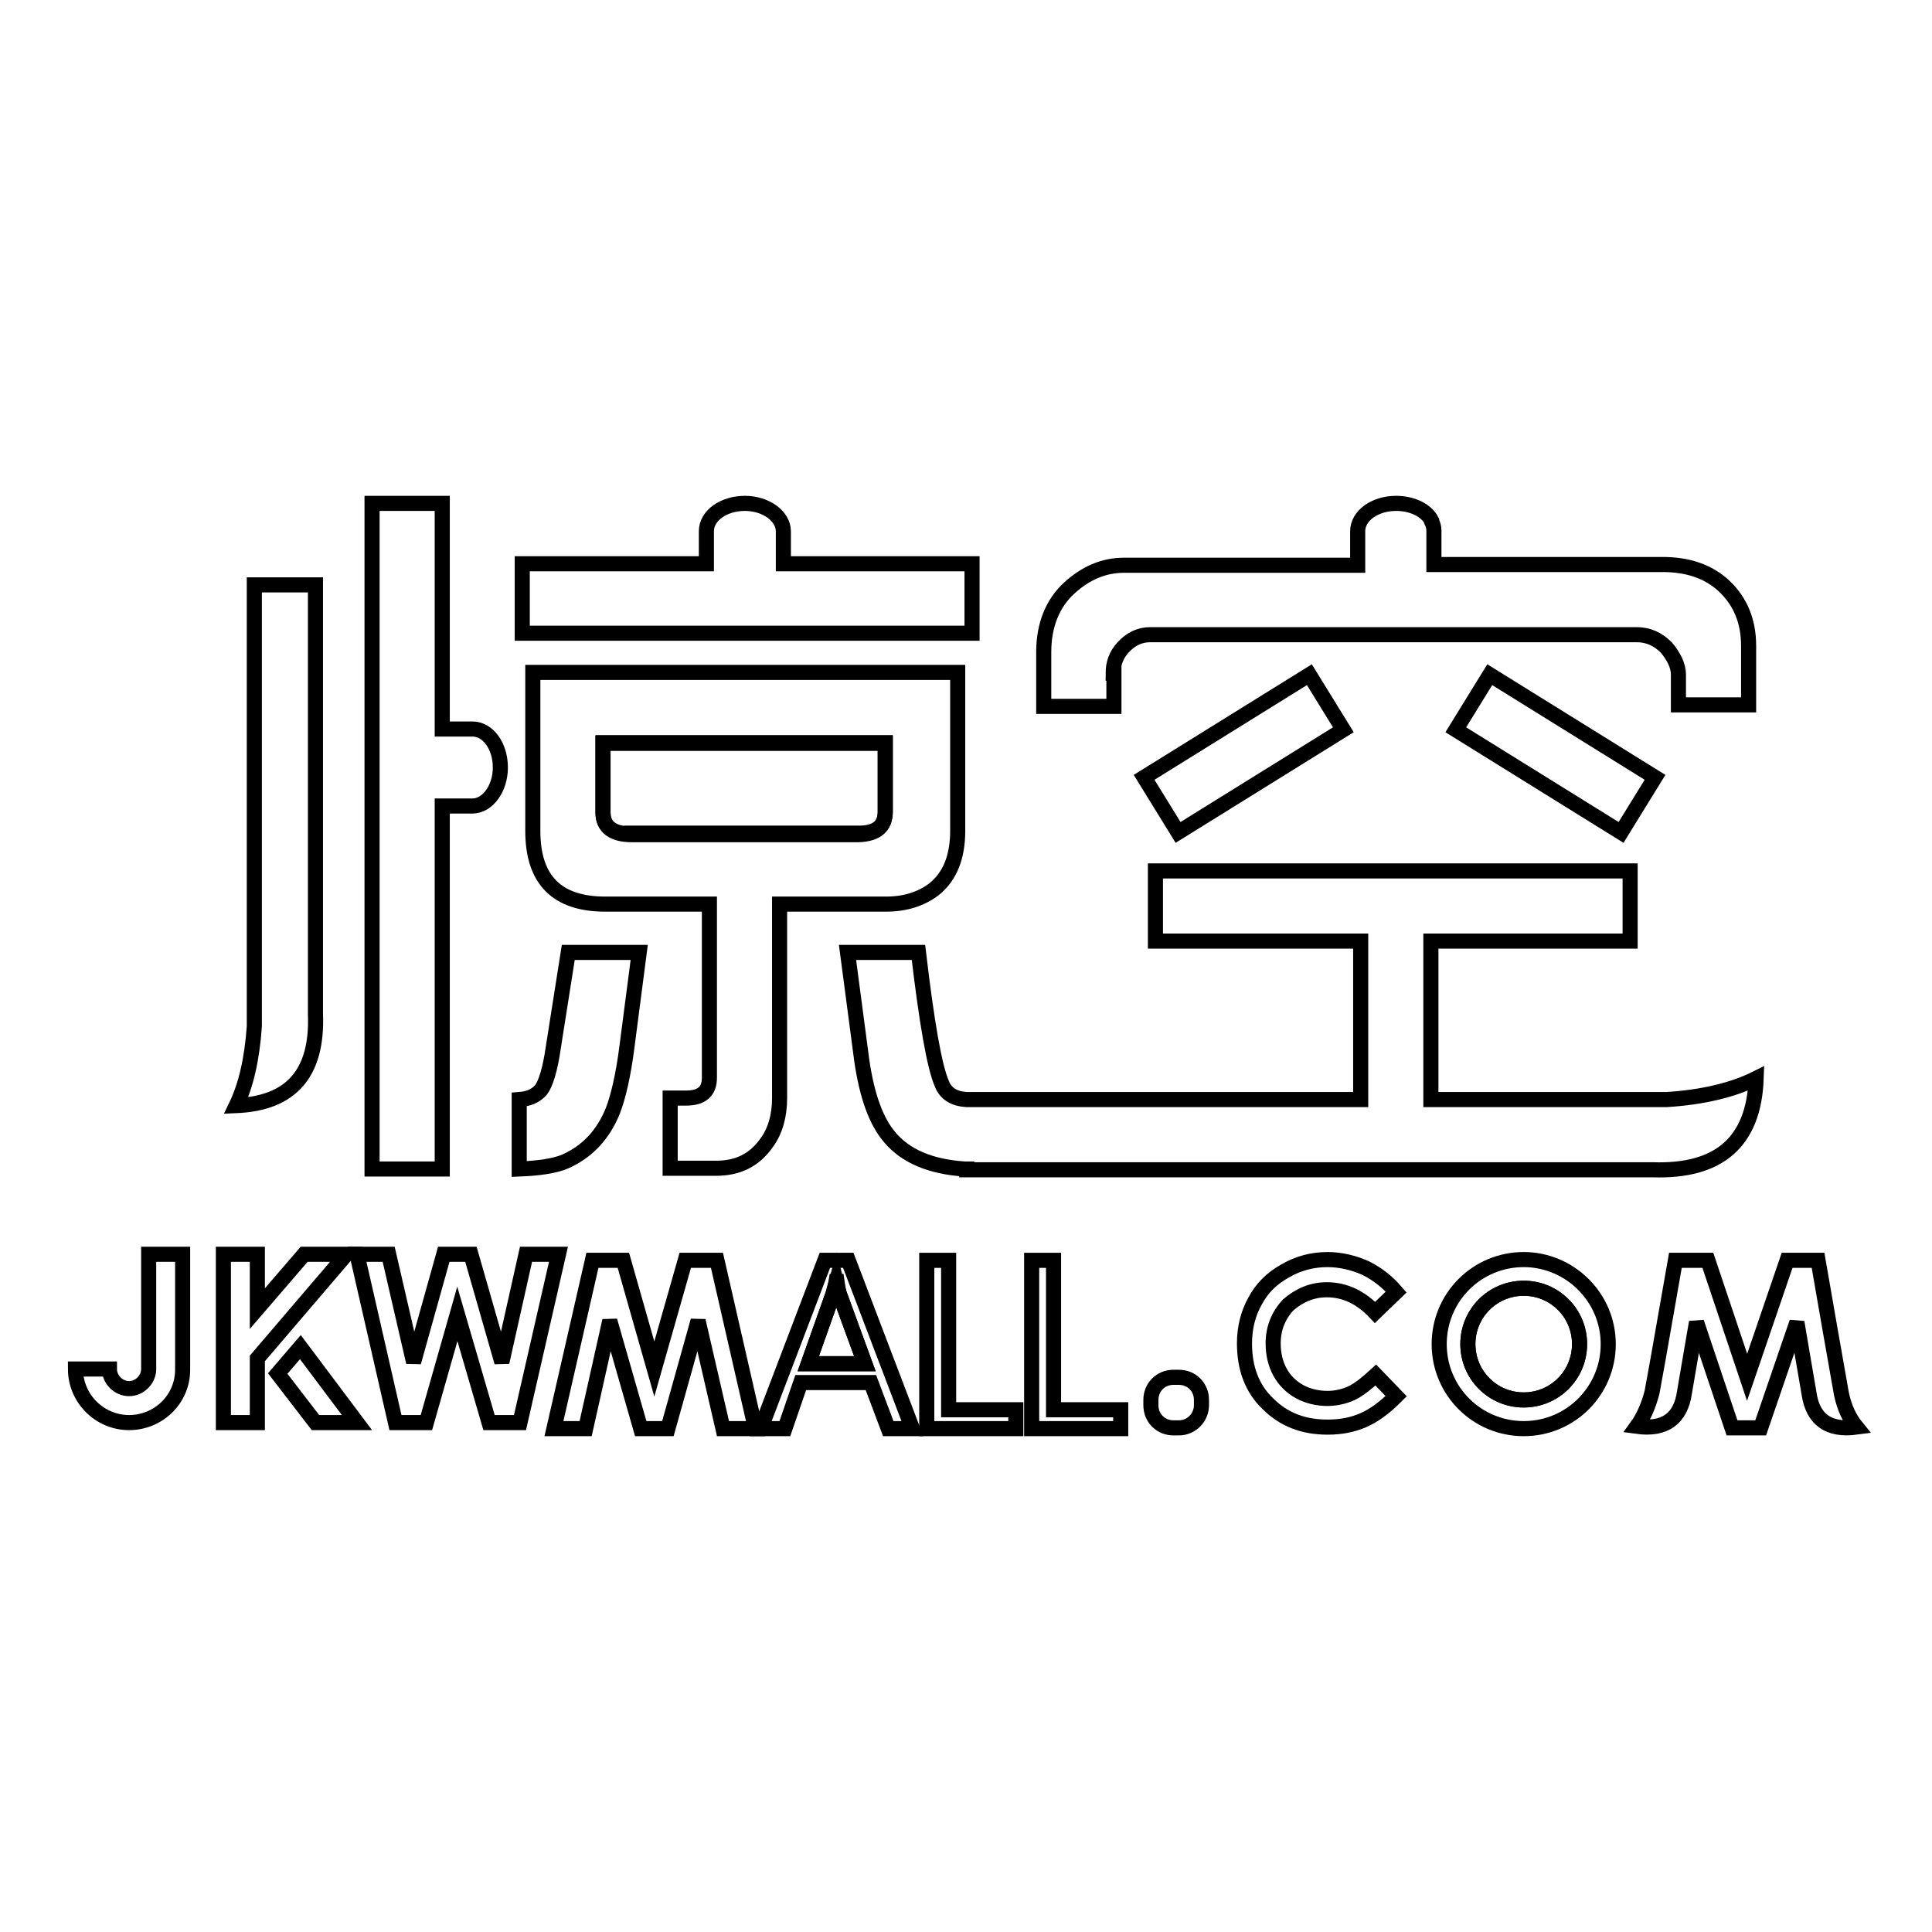
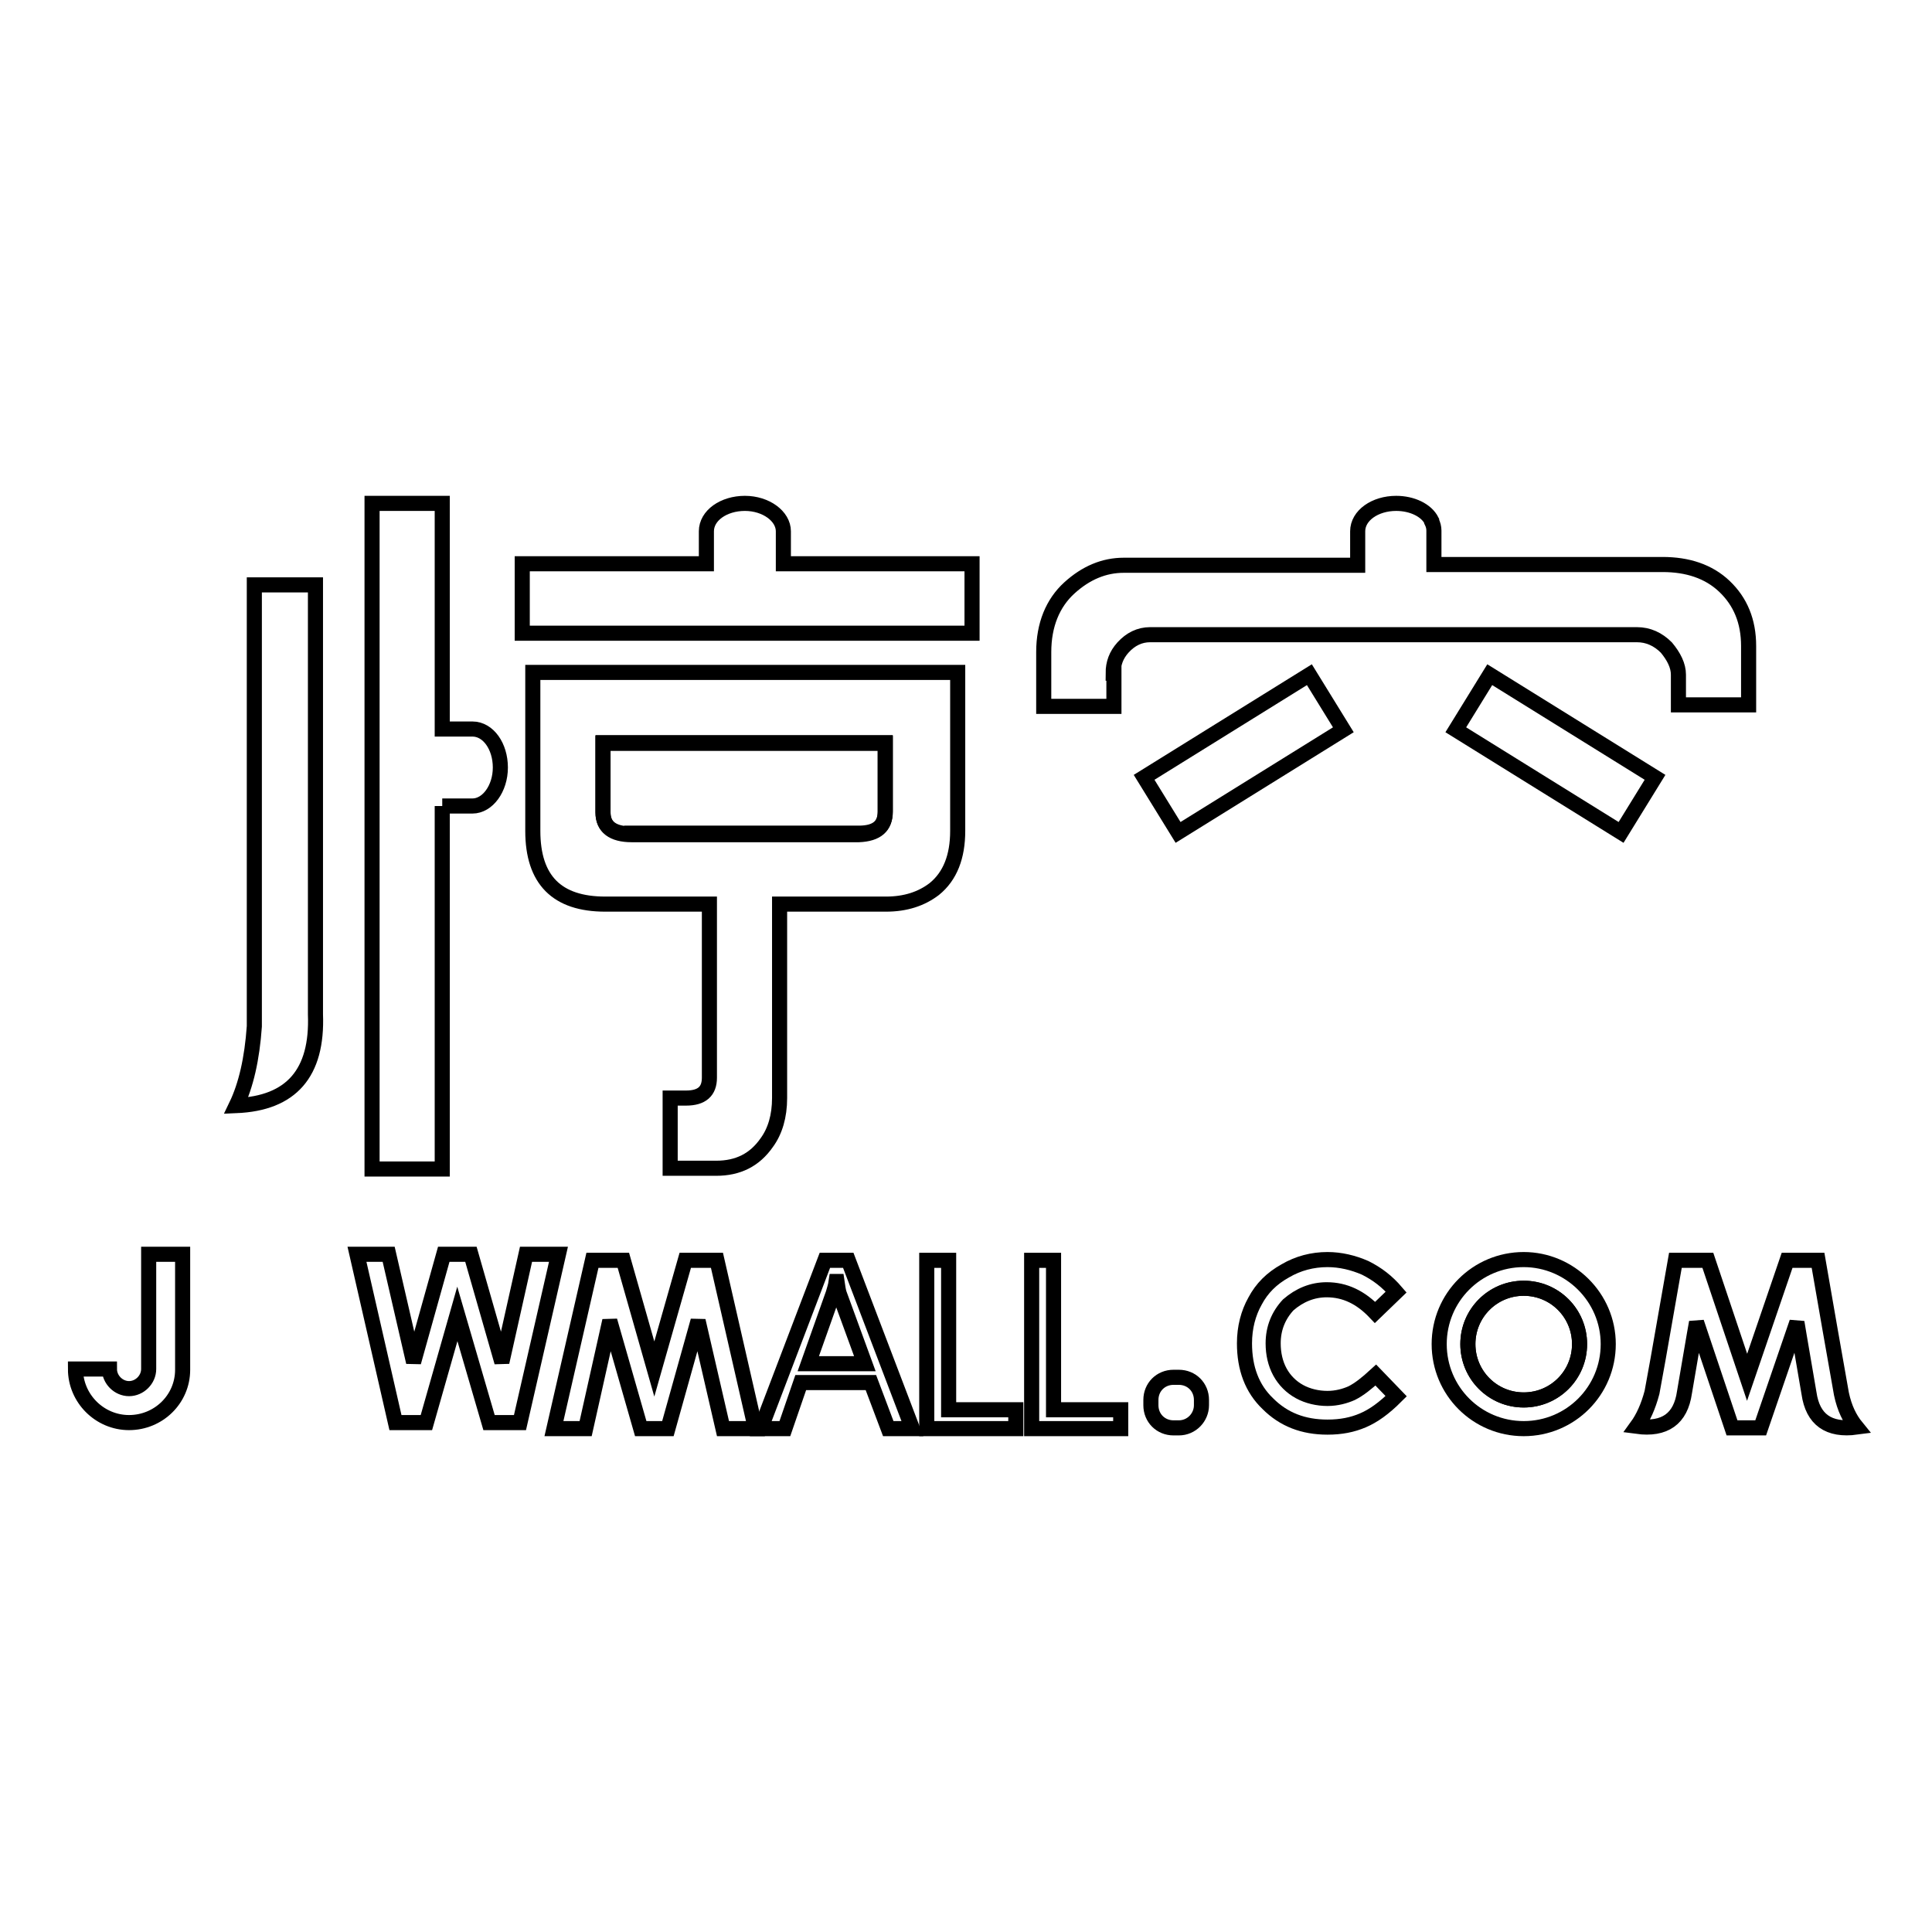
<svg xmlns="http://www.w3.org/2000/svg" version="1.1" x="0px" y="0px" viewBox="0 0 256 256" enable-background="new 0 0 256 256" xml:space="preserve">
  <g>
    <g>
      <path stroke-width="2" fill-opacity="0" stroke="#000000" d="M117.3,107.6v-9.1c-2.4,0-35.7,0-37.4,0v9.2c0,1.9,1.3,2.9,3.8,2.9h30.1C116.2,110.5,117.3,109.5,117.3,107.6z" />
-       <path stroke-width="2" fill-opacity="0" stroke="#000000" d="M110.8,169.8L110.8,169.8c-0.2,0.7-0.3,1.2-0.4,1.6l-3.3,9.3h7.5l-3.4-9.3C111.1,171.1,111,170.6,110.8,169.8z" />
      <path stroke-width="2" fill-opacity="0" stroke="#000000" d="M201.9,170.7c-4.1,0-7.4,3.3-7.4,7.4c0,4.1,3.3,7.4,7.4,7.4s7.4-3.3,7.4-7.4C209.3,174,206,170.7,201.9,170.7z" />
-       <path stroke-width="2" fill-opacity="0" stroke="#000000" d="M58.6,106.8h4c2,0,3.7-2.3,3.7-5.1c0-2.8-1.6-5.1-3.7-5.1h-4V66.7h-9.3v88.2h9.3V106.8z" />
-       <path stroke-width="2" fill-opacity="0" stroke="#000000" d="M81.2,147.2c0.7-1.8,1.4-4.7,1.9-8.7l1.6-12.3h-9.4l-2,12.7c-0.4,2.8-1,4.7-1.6,5.5c-0.7,0.8-1.6,1.2-2.9,1.3v9.2c2.6-0.1,4.7-0.4,6.1-1C77.8,152.6,79.9,150.4,81.2,147.2z" />
+       <path stroke-width="2" fill-opacity="0" stroke="#000000" d="M58.6,106.8h4c2,0,3.7-2.3,3.7-5.1c0-2.8-1.6-5.1-3.7-5.1h-4V66.7h-9.3v88.2h9.3V106.8" />
      <path stroke-width="2" fill-opacity="0" stroke="#000000" d="M103.3,145.5v-25.7h14.1c2.6,0,4.7-0.7,6.4-2c2.1-1.7,3.1-4.3,3.1-7.7v-21c-3,0-54.2,0-56.3,0v21c0,6.5,3.2,9.7,9.6,9.7h13.8v23c0,1.8-1,2.7-3.1,2.7h-2.1v9.3h6.1c2.9,0,5.1-1.1,6.7-3.4C102.7,149.9,103.3,147.9,103.3,145.5z M83.7,110.5c-2.6,0-3.8-1-3.8-2.9v-9.2c1.8,0,35,0,37.4,0v9.1c0,2-1.2,2.9-3.5,2.9H83.7L83.7,110.5z" />
-       <path stroke-width="2" fill-opacity="0" stroke="#000000" d="M128.1,155L128.1,155L128.1,155l84.2,0l0,0h6.7c8.8,0.3,13.4-3.7,13.7-12.1c-3,1.5-7,2.5-11.9,2.8h-31.2v-21H216v-9.3h-62.9v9.3h27.2v21h-25.7v0l-26.5,0c-1.7-0.1-2.8-0.8-3.3-2.1c-1-2.3-2-8.1-3.1-17.4h-9.4l1.9,14.4c0.7,4.7,1.9,8,3.7,10.1c2.1,2.5,5.4,3.9,9.9,4.2v0H128.1z" />
      <path stroke-width="2" fill-opacity="0" stroke="#000000" d="M147.5,89.2c0-1.3,0.4-2.4,1.3-3.4c1-1.1,2.2-1.7,3.6-1.7h64.5c1.5,0,2.8,0.6,3.9,1.7c1,1.2,1.6,2.4,1.6,3.6v4h9.3v-7.8c0-3.3-1.1-5.9-3.2-7.9c-2.1-2-4.9-2.9-8.2-2.9h-30.3v-4.5c0-0.4-0.1-0.8-0.3-1.2V69h0c-0.7-1.4-2.6-2.3-4.7-2.3c-2.8,0-5.1,1.6-5.1,3.7v4.5h-31c-2.6,0-5,1-7.2,3c-2.2,2-3.4,4.9-3.4,8.5v7.2h9.3V89.2z" />
      <path stroke-width="2" fill-opacity="0" stroke="#000000" d="M197.4,89.4l-4.5,7.3l21.9,13.6l4.5-7.3L197.4,89.4z" />
      <path stroke-width="2" fill-opacity="0" stroke="#000000" d="M173.5,89.4l4.5,7.3l-21.9,13.6l-4.5-7.3L173.5,89.4z" />
      <path stroke-width="2" fill-opacity="0" stroke="#000000" d="M41.8,134.4V77.5h-8.1V136c-0.3,4.3-1.1,7.8-2.4,10.5C38.6,146.2,42.1,142.2,41.8,134.4z" />
      <path stroke-width="2" fill-opacity="0" stroke="#000000" d="M128.8,74.7h-25v-4.3c0-2-2.3-3.7-5.1-3.7c-2.8,0-5.1,1.6-5.1,3.7v4.3H69.2v9.2h59.6V74.7L128.8,74.7z" />
      <path stroke-width="2" fill-opacity="0" stroke="#000000" d="M69.7,166.2l-3.2,14.3l-4.1-14.3h-3.6l-4,14.3l-3.3-14.3h-4.2l5.1,22.3h4.1l4.1-14.4l4.2,14.4h4.1l5.1-22.3H69.7z" />
      <path stroke-width="2" fill-opacity="0" stroke="#000000" d="M90.8,167l-4.1,14.4L82.6,167h-4.1l-5.1,22.3h4.2l3.2-14.3l4.1,14.3h3.6l4-14.3l3.3,14.3h4.3L95,167H90.8z" />
      <path stroke-width="2" fill-opacity="0" stroke="#000000" d="M19.7,181.4c0,1.4-1.2,2.6-2.6,2.6c-1.4,0-2.6-1.2-2.6-2.6H10c0,3.9,3.2,7.1,7.1,7.1c3.9,0,7.1-3.1,7.1-7l0,0v-15.3h-4.5V181.4z" />
-       <path stroke-width="2" fill-opacity="0" stroke="#000000" d="M40.3,166.2l-6.2,7.2v-7.2h-4.5v22.3h4.5V180l11.8-13.8H40.3z" />
-       <path stroke-width="2" fill-opacity="0" stroke="#000000" d="M36.8,182l5,6.5h5.5l-7.5-10L36.8,182z" />
      <path stroke-width="2" fill-opacity="0" stroke="#000000" d="M109.3,167l-8.5,22.3h3.2l2.1-6.1h9.3l2.3,6.1h3.2l-8.5-22.3H109.3z M107.1,180.7l3.3-9.3c0.1-0.4,0.3-0.9,0.4-1.6h0.1c0.1,0.7,0.2,1.3,0.3,1.6l3.4,9.3H107.1z" />
      <path stroke-width="2" fill-opacity="0" stroke="#000000" d="M125.7,167h-2.9v22.3h11.8v-2.5h-8.9V167z" />
      <path stroke-width="2" fill-opacity="0" stroke="#000000" d="M139.6,167h-2.9v22.3h11.8v-2.5h-8.9V167z" />
      <path stroke-width="2" fill-opacity="0" stroke="#000000" d="M175.8,170.9c2.4,0,4.5,1,6.4,3l2.8-2.7c-1.2-1.4-2.5-2.4-4.1-3.2c-1.6-0.7-3.3-1.1-5-1.1c-2,0-3.9,0.5-5.6,1.5c-1.8,1-3.1,2.3-4,4c-0.9,1.6-1.4,3.5-1.4,5.6c0,3.3,1,6,3.1,8c2.1,2.1,4.7,3.1,7.9,3.1c1.8,0,3.3-0.3,4.7-0.9c1.4-0.6,2.8-1.6,4.4-3.2l-2.7-2.8c-1.2,1.1-2.2,1.9-3.2,2.4c-0.9,0.4-2,0.7-3.2,0.7c-1.3,0-2.6-0.3-3.7-0.9c-1.1-0.6-2-1.5-2.6-2.6c-0.6-1.1-0.9-2.4-0.9-3.8c0-2,0.7-3.7,2-5.1C172.2,171.6,173.9,170.9,175.8,170.9z" />
      <path stroke-width="2" fill-opacity="0" stroke="#000000" d="M244,184.7l-1.5-8.5l-1.6-9.2h-4.1l-5.3,15.5l-5.2-15.5H222l-2.3,13.1l0,0l-0.8,4.4c-0.5,1.9-1.2,3.4-2,4.5c3.7,0.5,5.8-1,6.3-4.5l1.3-7.6h0l0.3-1.7l4.7,14h3.8l4.8-14l0.3,1.8h0l1.3,7.6c0.5,3.5,2.6,5,6.3,4.5C245.1,188,244.4,186.6,244,184.7z" />
      <path stroke-width="2" fill-opacity="0" stroke="#000000" d="M156.2,182.5h-0.7c-1.7,0-3,1.3-3,3v0.7c0,1.7,1.3,3,3,3h0.7c1.7,0,3-1.4,3-3v-0.7C159.2,183.8,157.9,182.5,156.2,182.5z" />
      <path stroke-width="2" fill-opacity="0" stroke="#000000" d="M201.9,166.9c-6.2,0-11.2,5-11.2,11.2c0,6.2,5,11.2,11.2,11.2s11.2-5,11.2-11.2C213.1,171.9,208,166.9,201.9,166.9z M201.9,185.5c-4.1,0-7.4-3.3-7.4-7.4c0-4.1,3.3-7.4,7.4-7.4s7.4,3.3,7.4,7.4C209.3,182.2,206,185.5,201.9,185.5z" />
    </g>
  </g>
</svg>